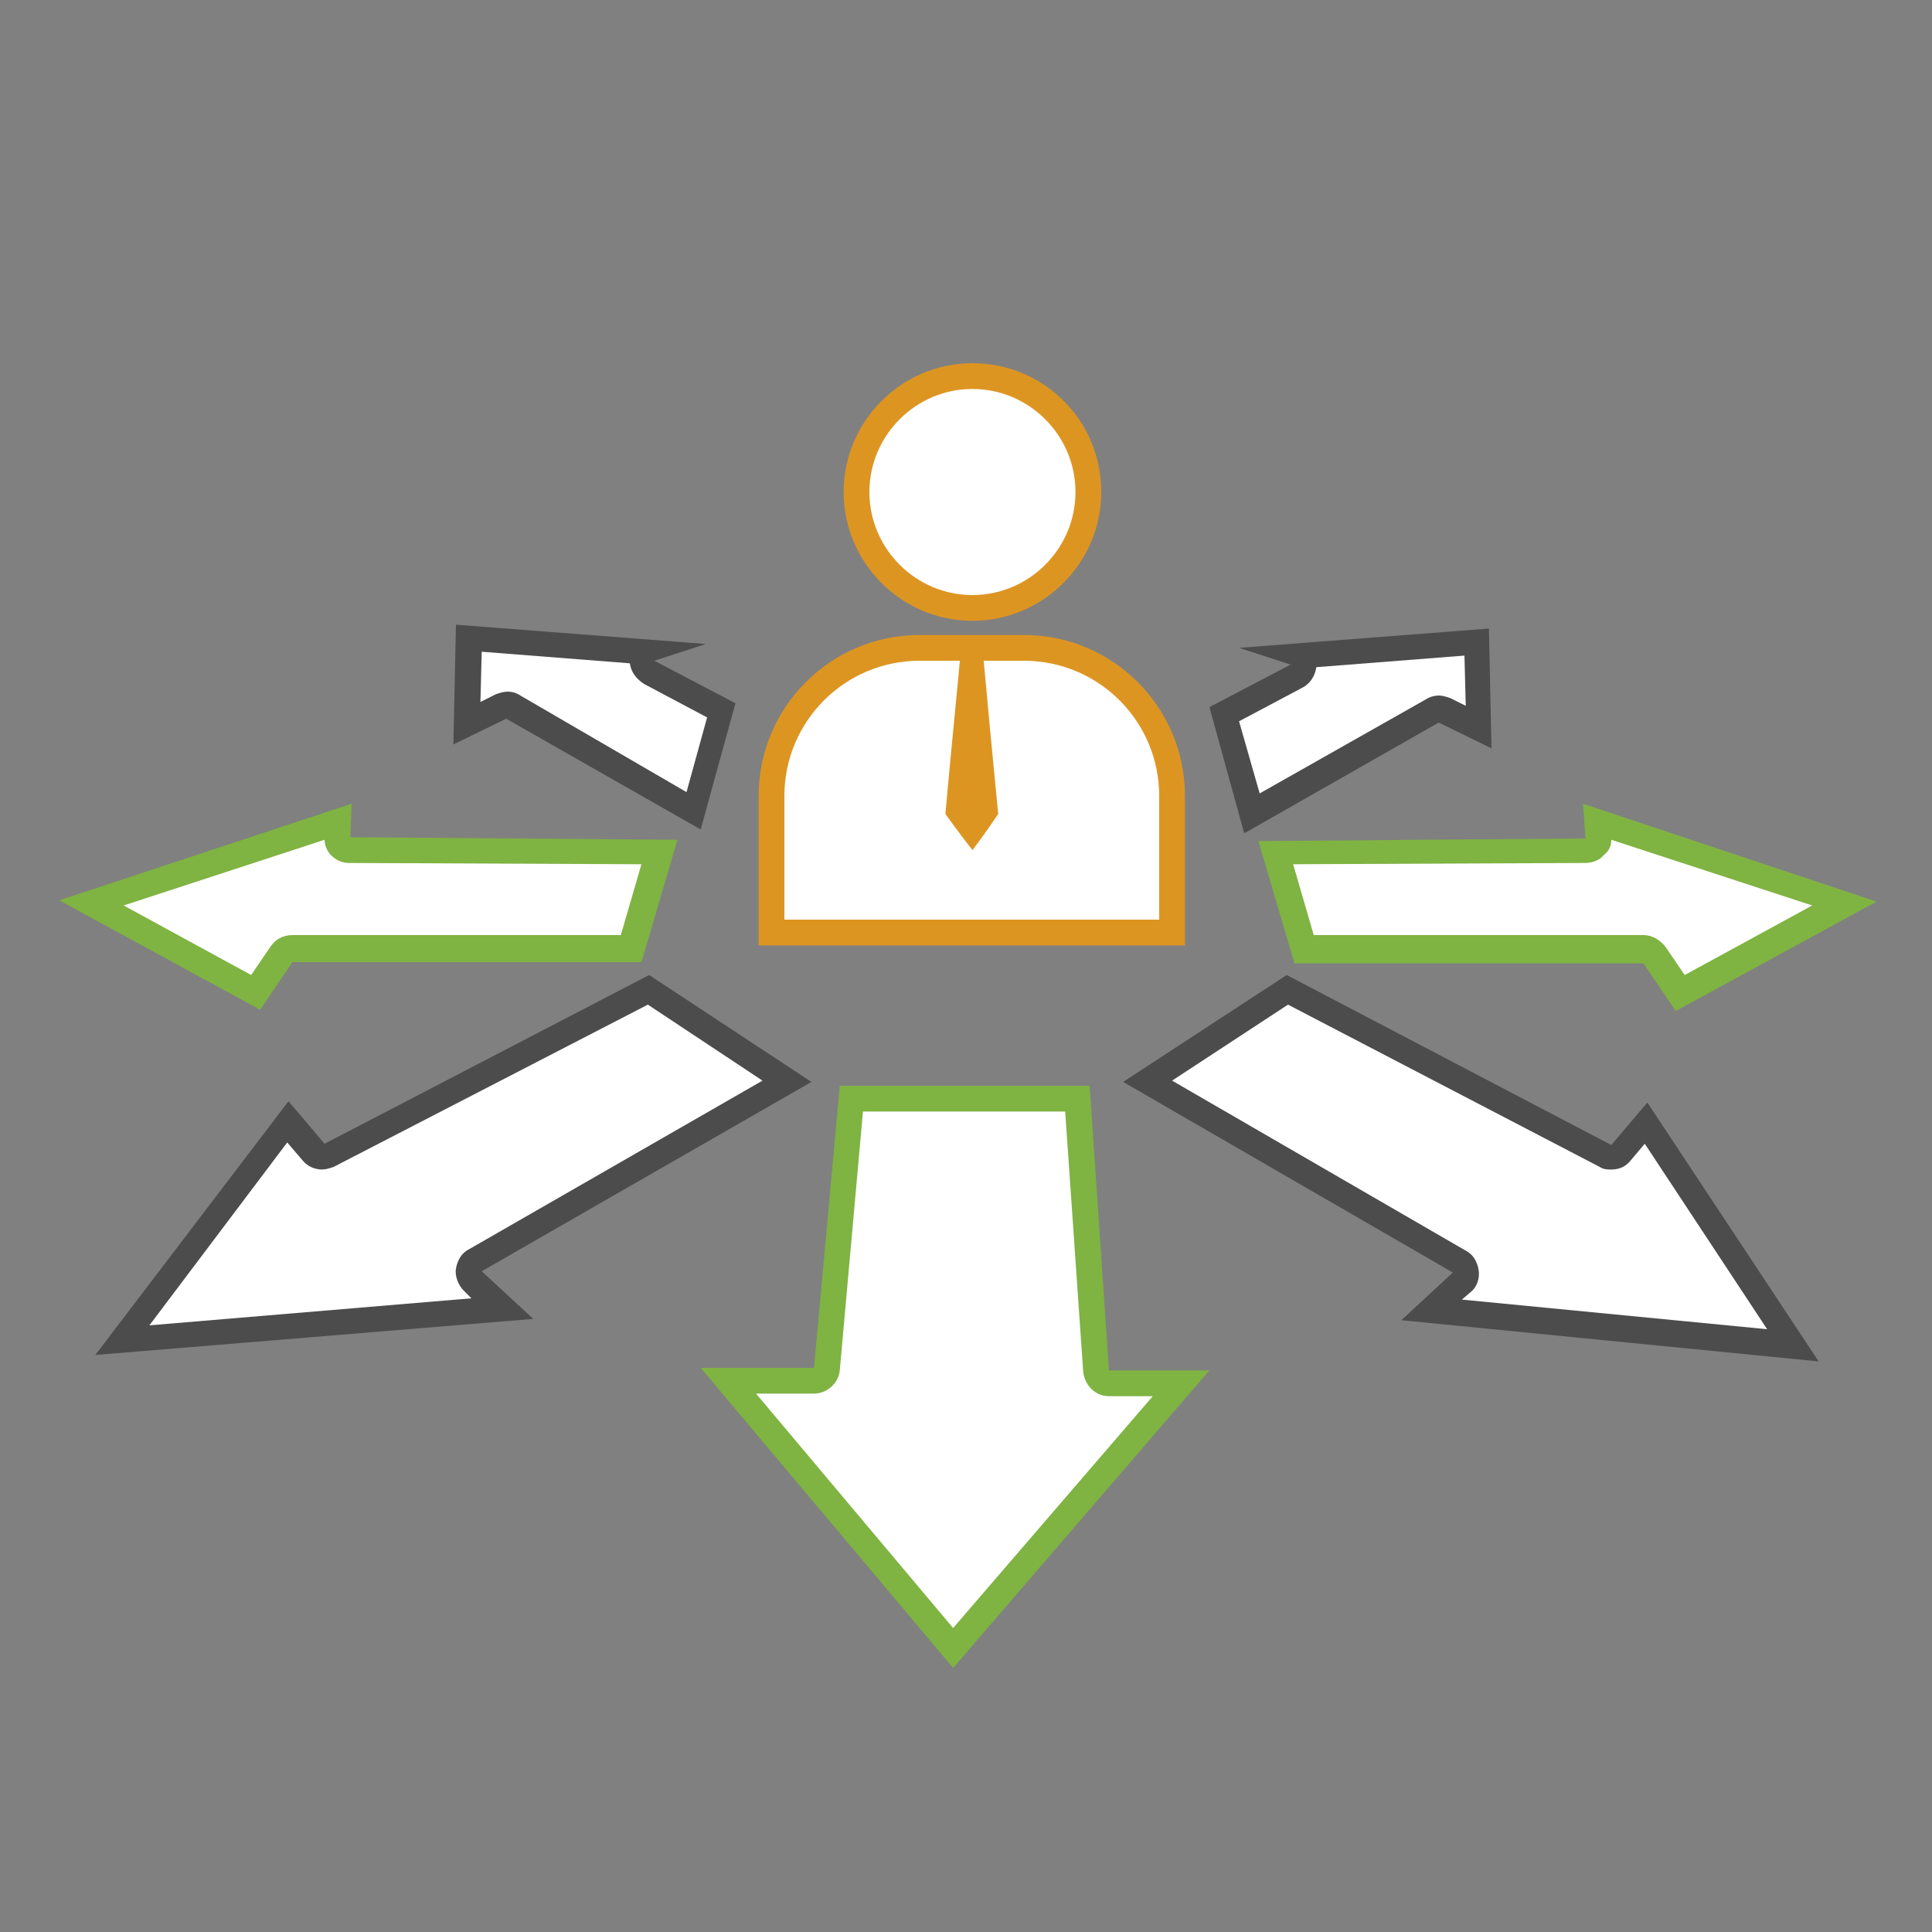
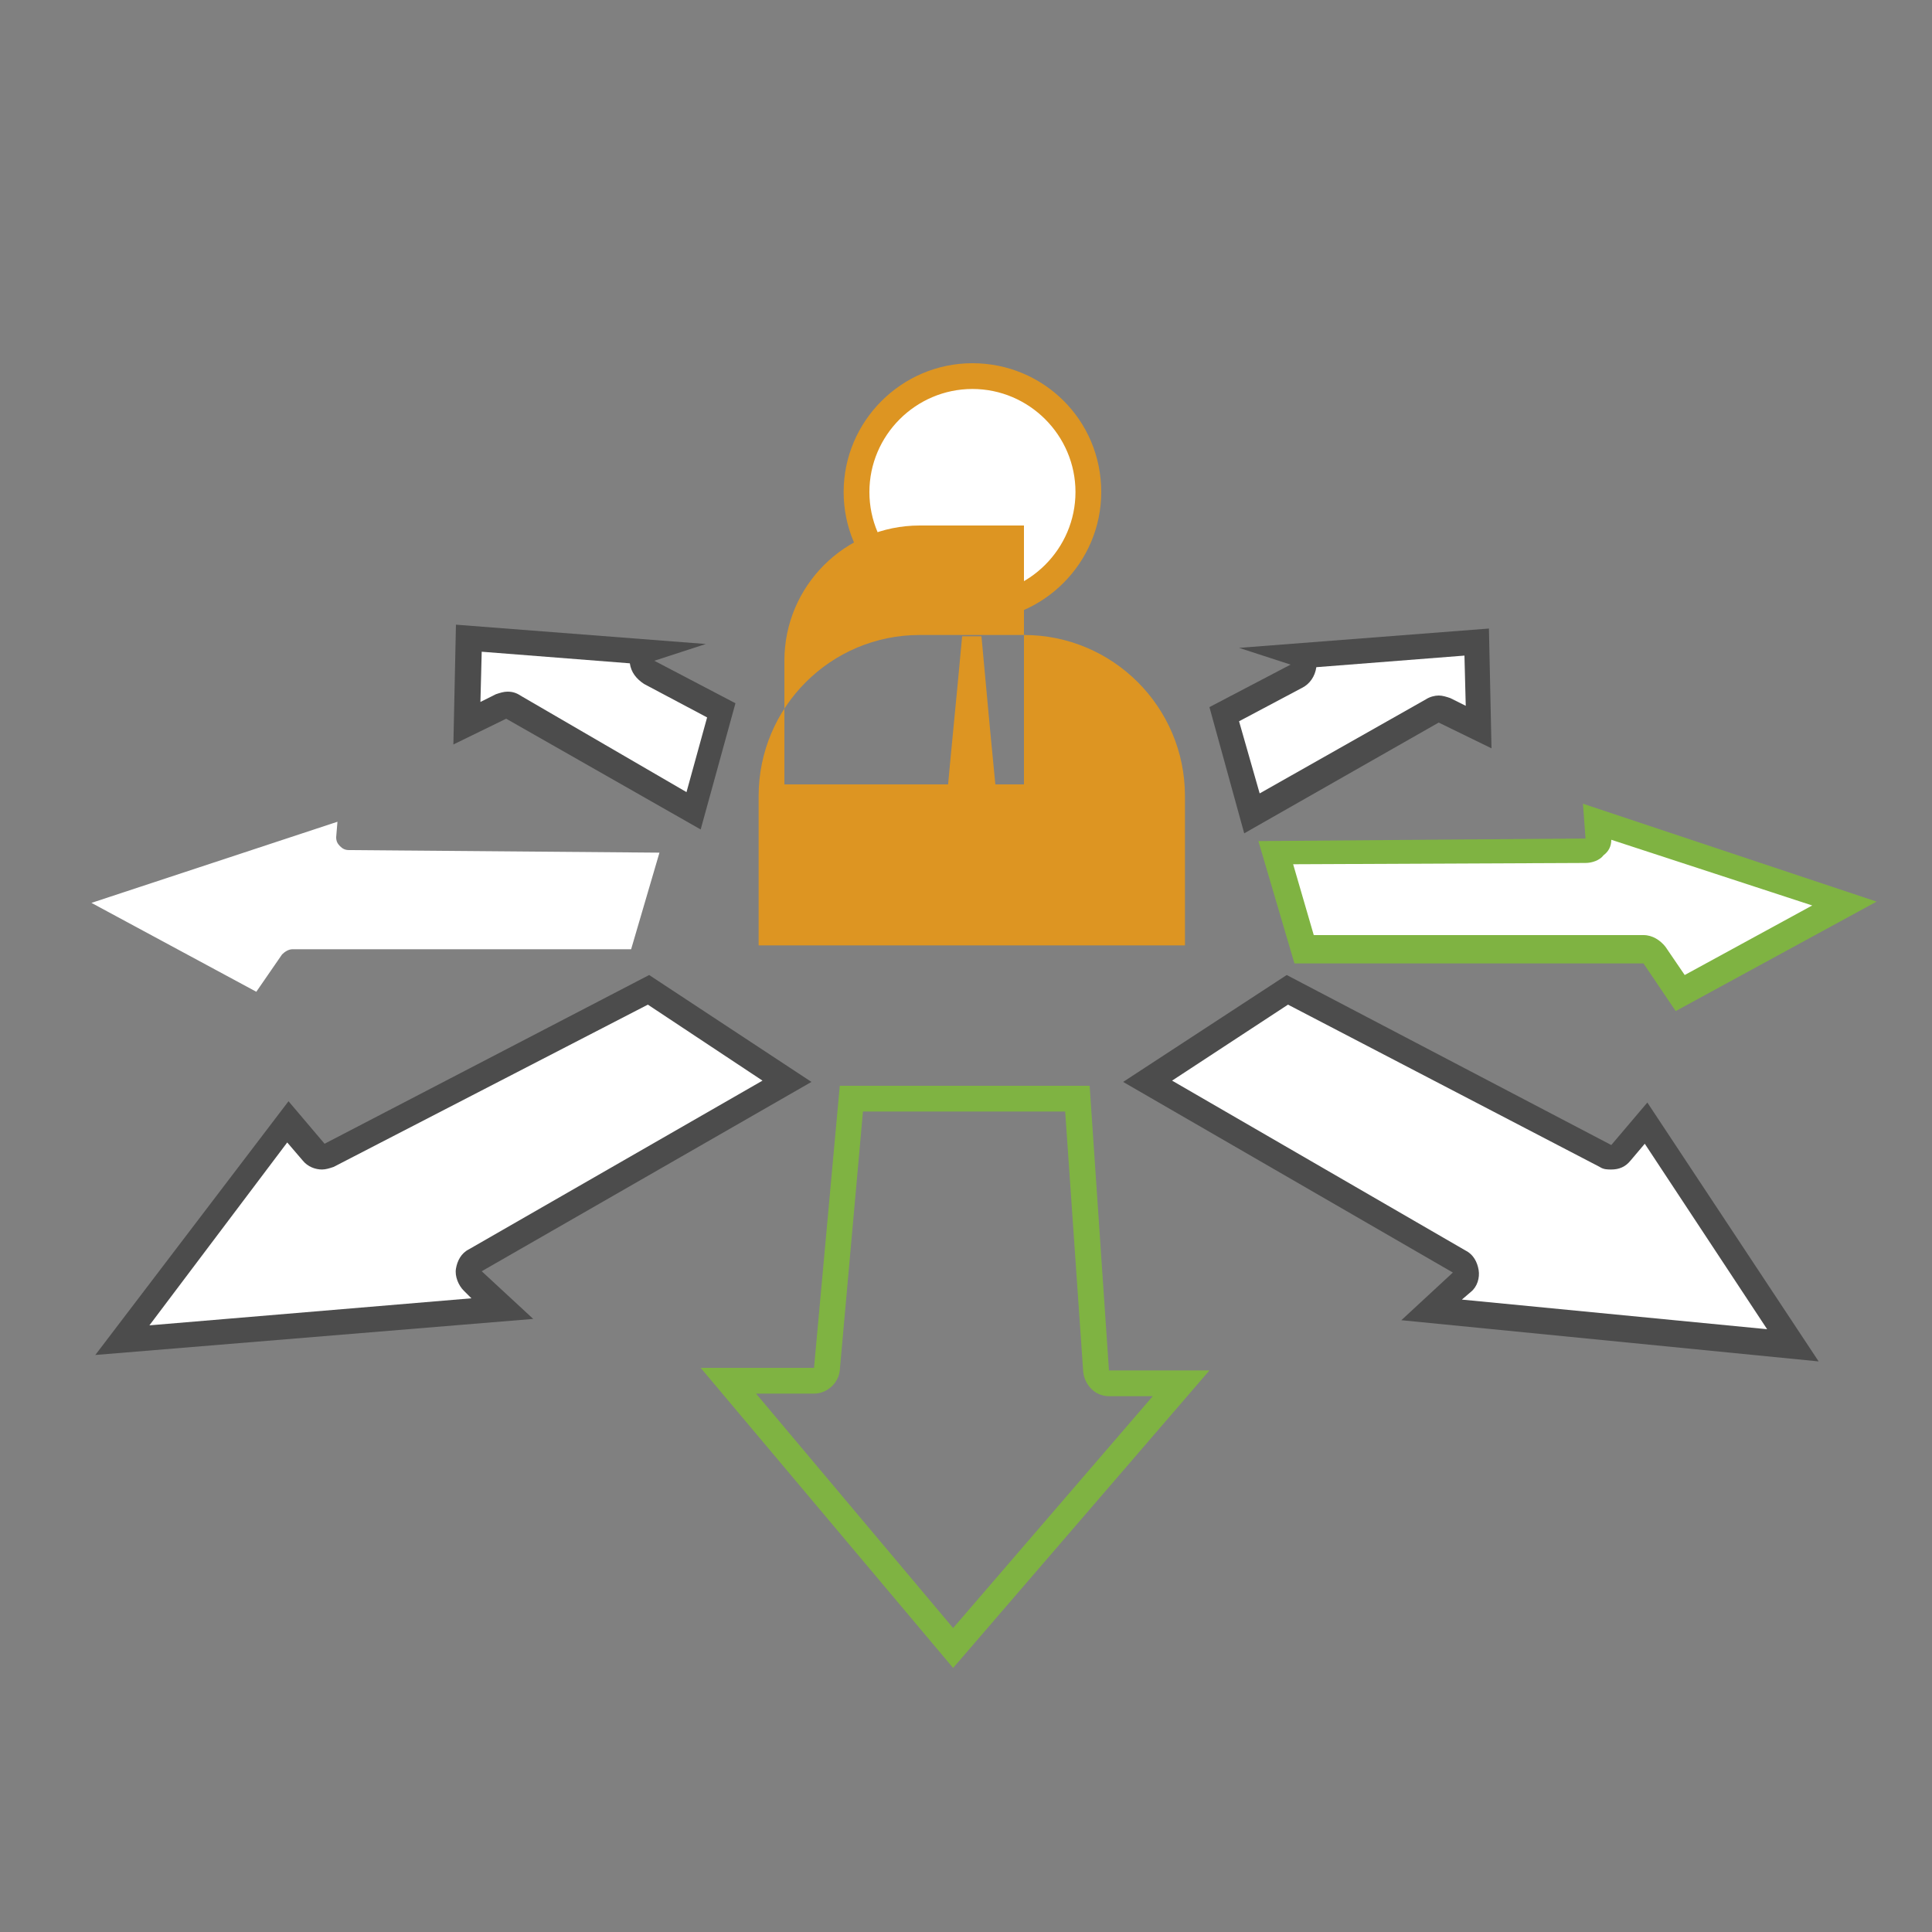
<svg xmlns="http://www.w3.org/2000/svg" version="1.1" id="Layer_1" x="0px" y="0px" viewBox="0 0 150 150" style="enable-background:new 0 0 150 150;" xml:space="preserve">
  <rect x="0" y="0" width="150" height="150" fill="#808080" stroke="none" />
  <style type="text/css">
	.st0{fill:#FFFFFF;}
	.st1{fill:#7FB342;}
	.st2{fill:#4C4C4C;}
	.st3{fill:#DD9522;}
</style>
  <g>
-     <path class="st0" d="M56.5,107.2h6.6c0.5,0,0.9-0.4,1-0.9l1.9-21h17.6l1.4,21.1c0,0.5,0.5,0.9,1,0.9h5.6L74,127.9L56.5,107.2z" />
    <path class="st1" d="M82.7,86.3l1.4,20.2c0.1,1,0.9,1.9,2,1.9h3.4l-15.5,18l-15.3-18.2h4.5c1,0,1.9-0.8,2-1.8L67,86.3H82.7    M84.6,84.3H65.2l-2,21.9h-8.8L74,129.5l19.9-23.1h-7.8L84.6,84.3L84.6,84.3z M93.9,106.4L93.9,106.4L93.9,106.4z" />
  </g>
  <g>
    <path class="st0" d="M111.1,101.6l2.3-2.1c0.2-0.2,0.4-0.5,0.3-0.8s-0.2-0.6-0.5-0.8l-24.2-14l10.8-7.1l24.7,12.8   c0.1,0.1,0.3,0.1,0.5,0.1c0.3,0,0.6-0.1,0.8-0.4l2-2.3l11.4,17.2L111.1,101.6z" />
    <path class="st2" d="M100,78l24.2,12.6c0.3,0.2,0.6,0.2,0.9,0.2c0.6,0,1.1-0.2,1.5-0.7l1.1-1.3l9.5,14.4l-23.7-2.3l0.7-0.6   c0.5-0.4,0.7-1.1,0.6-1.7c-0.1-0.6-0.4-1.2-1-1.5L91,83.9L100,78 M99.9,75.7L87.2,84l25.6,14.8l-4,3.7l32.4,3.2l-13.3-20.1   l-2.8,3.3L99.9,75.7L99.9,75.7z" />
  </g>
  <g>
    <path class="st0" d="M128.4,74.1c-0.2-0.3-0.5-0.4-0.8-0.4h-26.3L99,66.2l24.1-0.2c0.3,0,0.5-0.1,0.7-0.3c0.2-0.2,0.3-0.5,0.3-0.7   l-0.1-1.2l19.1,6.3L130.4,77L128.4,74.1z" />
    <path class="st1" d="M125.1,65.2l15.6,5.1l-9.9,5.4l-1.5-2.2c-0.4-0.5-1-0.9-1.7-0.9H102l-1.6-5.5l22.7-0.1c0.5,0,1.1-0.2,1.4-0.6   C124.9,66.1,125.1,65.7,125.1,65.2 M122.9,62.4l0.2,2.7l-25.4,0.2l2.8,9.5h27.1l2.5,3.7l15.6-8.5L122.9,62.4L122.9,62.4z" />
  </g>
  <g>
    <path class="st0" d="M95.1,55.4l5.6-2.9c0.4-0.2,0.6-0.6,0.5-1c0-0.2-0.1-0.4-0.3-0.6l13.7-1.1l0.1,6.6l-2.7-1.3   c-0.1-0.1-0.3-0.1-0.4-0.1c-0.2,0-0.3,0-0.5,0.1l-14,8L95.1,55.4z" />
    <path class="st2" d="M113.7,50.9l0.1,3.9l-1.2-0.6c-0.3-0.1-0.6-0.2-0.9-0.2c-0.3,0-0.7,0.1-1,0.3l-12.9,7.3L96.2,56l4.9-2.6   c0.6-0.3,1-0.9,1.1-1.6L113.7,50.9 M115.6,48.8l-19.4,1.5l4,1.3l-6.3,3.3l2.7,9.8l15.1-8.6l4.1,2L115.6,48.8L115.6,48.8z" />
  </g>
  <g>
    <path class="st0" d="M22.4,87.1l2,2.4c0.2,0.2,0.5,0.4,0.8,0.4c0.2,0,0.3,0,0.5-0.1l24.7-12.8l10.8,7.1l-24.2,14   c-0.3,0.2-0.5,0.4-0.5,0.8s0.1,0.6,0.3,0.8l2.3,2.1L9.5,104L22.4,87.1z" />
    <path class="st2" d="M50.3,78l8.9,5.9L36.4,97c-0.6,0.3-0.9,0.9-1,1.5c-0.1,0.6,0.2,1.3,0.6,1.7l0.6,0.6l-25,2.1l10.7-14.2l1.2,1.4   c0.4,0.5,1,0.7,1.5,0.7c0.3,0,0.6-0.1,0.9-0.2L50.3,78 M50.4,75.7L25.2,88.8l-2.8-3.3L7.4,105.2l34-2.8l-4-3.7L63,84L50.4,75.7   L50.4,75.7z" />
  </g>
  <g>
    <path class="st0" d="M7.1,70.1l19.1-6.3L26.1,65c0,0.3,0.1,0.5,0.3,0.7c0.2,0.2,0.4,0.3,0.7,0.3l24.1,0.2L49,73.7H22.7   c-0.3,0-0.6,0.2-0.8,0.4l-2,2.9L7.1,70.1z" />
-     <path class="st1" d="M25.2,65.2c0,0.4,0.2,0.9,0.5,1.2c0.4,0.4,0.9,0.6,1.4,0.6l22.7,0.1l-1.6,5.5H22.7c-0.7,0-1.3,0.3-1.7,0.9   l-1.5,2.2l-9.9-5.4L25.2,65.2 M27.3,62.4L4.6,69.9l15.6,8.5l2.5-3.7h27.1l2.8-9.5l-25.4-0.2L27.3,62.4L27.3,62.4z" />
  </g>
  <g>
    <path class="st0" d="M39.9,54.9c-0.2-0.1-0.3-0.1-0.5-0.1c-0.1,0-0.3,0-0.4,0.1l-2.7,1.3l0.1-6.6l13.7,1.1   c-0.2,0.2-0.3,0.4-0.3,0.6c0,0.4,0.2,0.8,0.5,1l5.6,2.9l-2.1,7.8L39.9,54.9z" />
    <path class="st2" d="M37.4,50.6l11.5,0.9c0.1,0.7,0.5,1.2,1.1,1.6l4.9,2.6l-1.6,5.8L40.4,54c-0.3-0.2-0.6-0.3-1-0.3   c-0.3,0-0.6,0.1-0.9,0.2l-1.2,0.6L37.4,50.6 M35.4,48.5l-0.2,9.3l4.1-2l15.1,8.6l2.7-9.8l-6.3-3.3l4-1.3L35.4,48.5L35.4,48.5z" />
  </g>
  <g>
    <path class="st0" d="M75.5,47.2c-5,0-9-4-9-9s4-9,9-9c5,0,9,4,9,9S80.4,47.2,75.5,47.2z" />
    <path class="st3" d="M75.5,30.2c4.4,0,8,3.6,8,8s-3.6,8-8,8s-8-3.6-8-8S71.1,30.2,75.5,30.2 M75.5,28.2c-5.5,0-10,4.5-10,10   c0,5.5,4.5,10,10,10c5.5,0,10-4.5,10-10C85.5,32.6,81,28.2,75.5,28.2L75.5,28.2z" />
  </g>
  <g>
-     <path class="st0" d="M59.9,72.4V61.8c0-6.3,5.2-11.5,11.5-11.5h8.1c6.3,0,11.5,5.2,11.5,11.5v10.6H59.9z" />
-     <path class="st3" d="M79.5,51.3C85.3,51.3,90,56,90,61.8v9.6H60.9v-9.6c0-5.8,4.7-10.5,10.5-10.5H79.5 M79.5,49.3h-8.1   c-6.9,0-12.5,5.6-12.5,12.5v11.6H92V61.8C92,54.9,86.4,49.3,79.5,49.3L79.5,49.3z" />
+     <path class="st3" d="M79.5,51.3v9.6H60.9v-9.6c0-5.8,4.7-10.5,10.5-10.5H79.5 M79.5,49.3h-8.1   c-6.9,0-12.5,5.6-12.5,12.5v11.6H92V61.8C92,54.9,86.4,49.3,79.5,49.3L79.5,49.3z" />
  </g>
  <g>
-     <path class="st0" d="M75.5,64.2c-0.4-0.5-0.8-1-1-1.4c0.2-1.9,0.3-3.4,0.5-4.9c0.2-1.9,0.4-3.7,0.5-5.8c0.1,0.7,0.1,1.4,0.2,2.1   c0.3,2.9,0.5,5.3,0.8,8.5C76.2,63.2,75.9,63.7,75.5,64.2z" />
    <path class="st3" d="M76.2,49.4h-1.5c-0.5,5.5-0.8,8.2-1.3,13.8c0,0,1.3,1.8,2.1,2.8c1-1.3,2-2.8,2-2.8   C77,58.1,76.7,54.9,76.2,49.4L76.2,49.4z" />
  </g>
</svg>